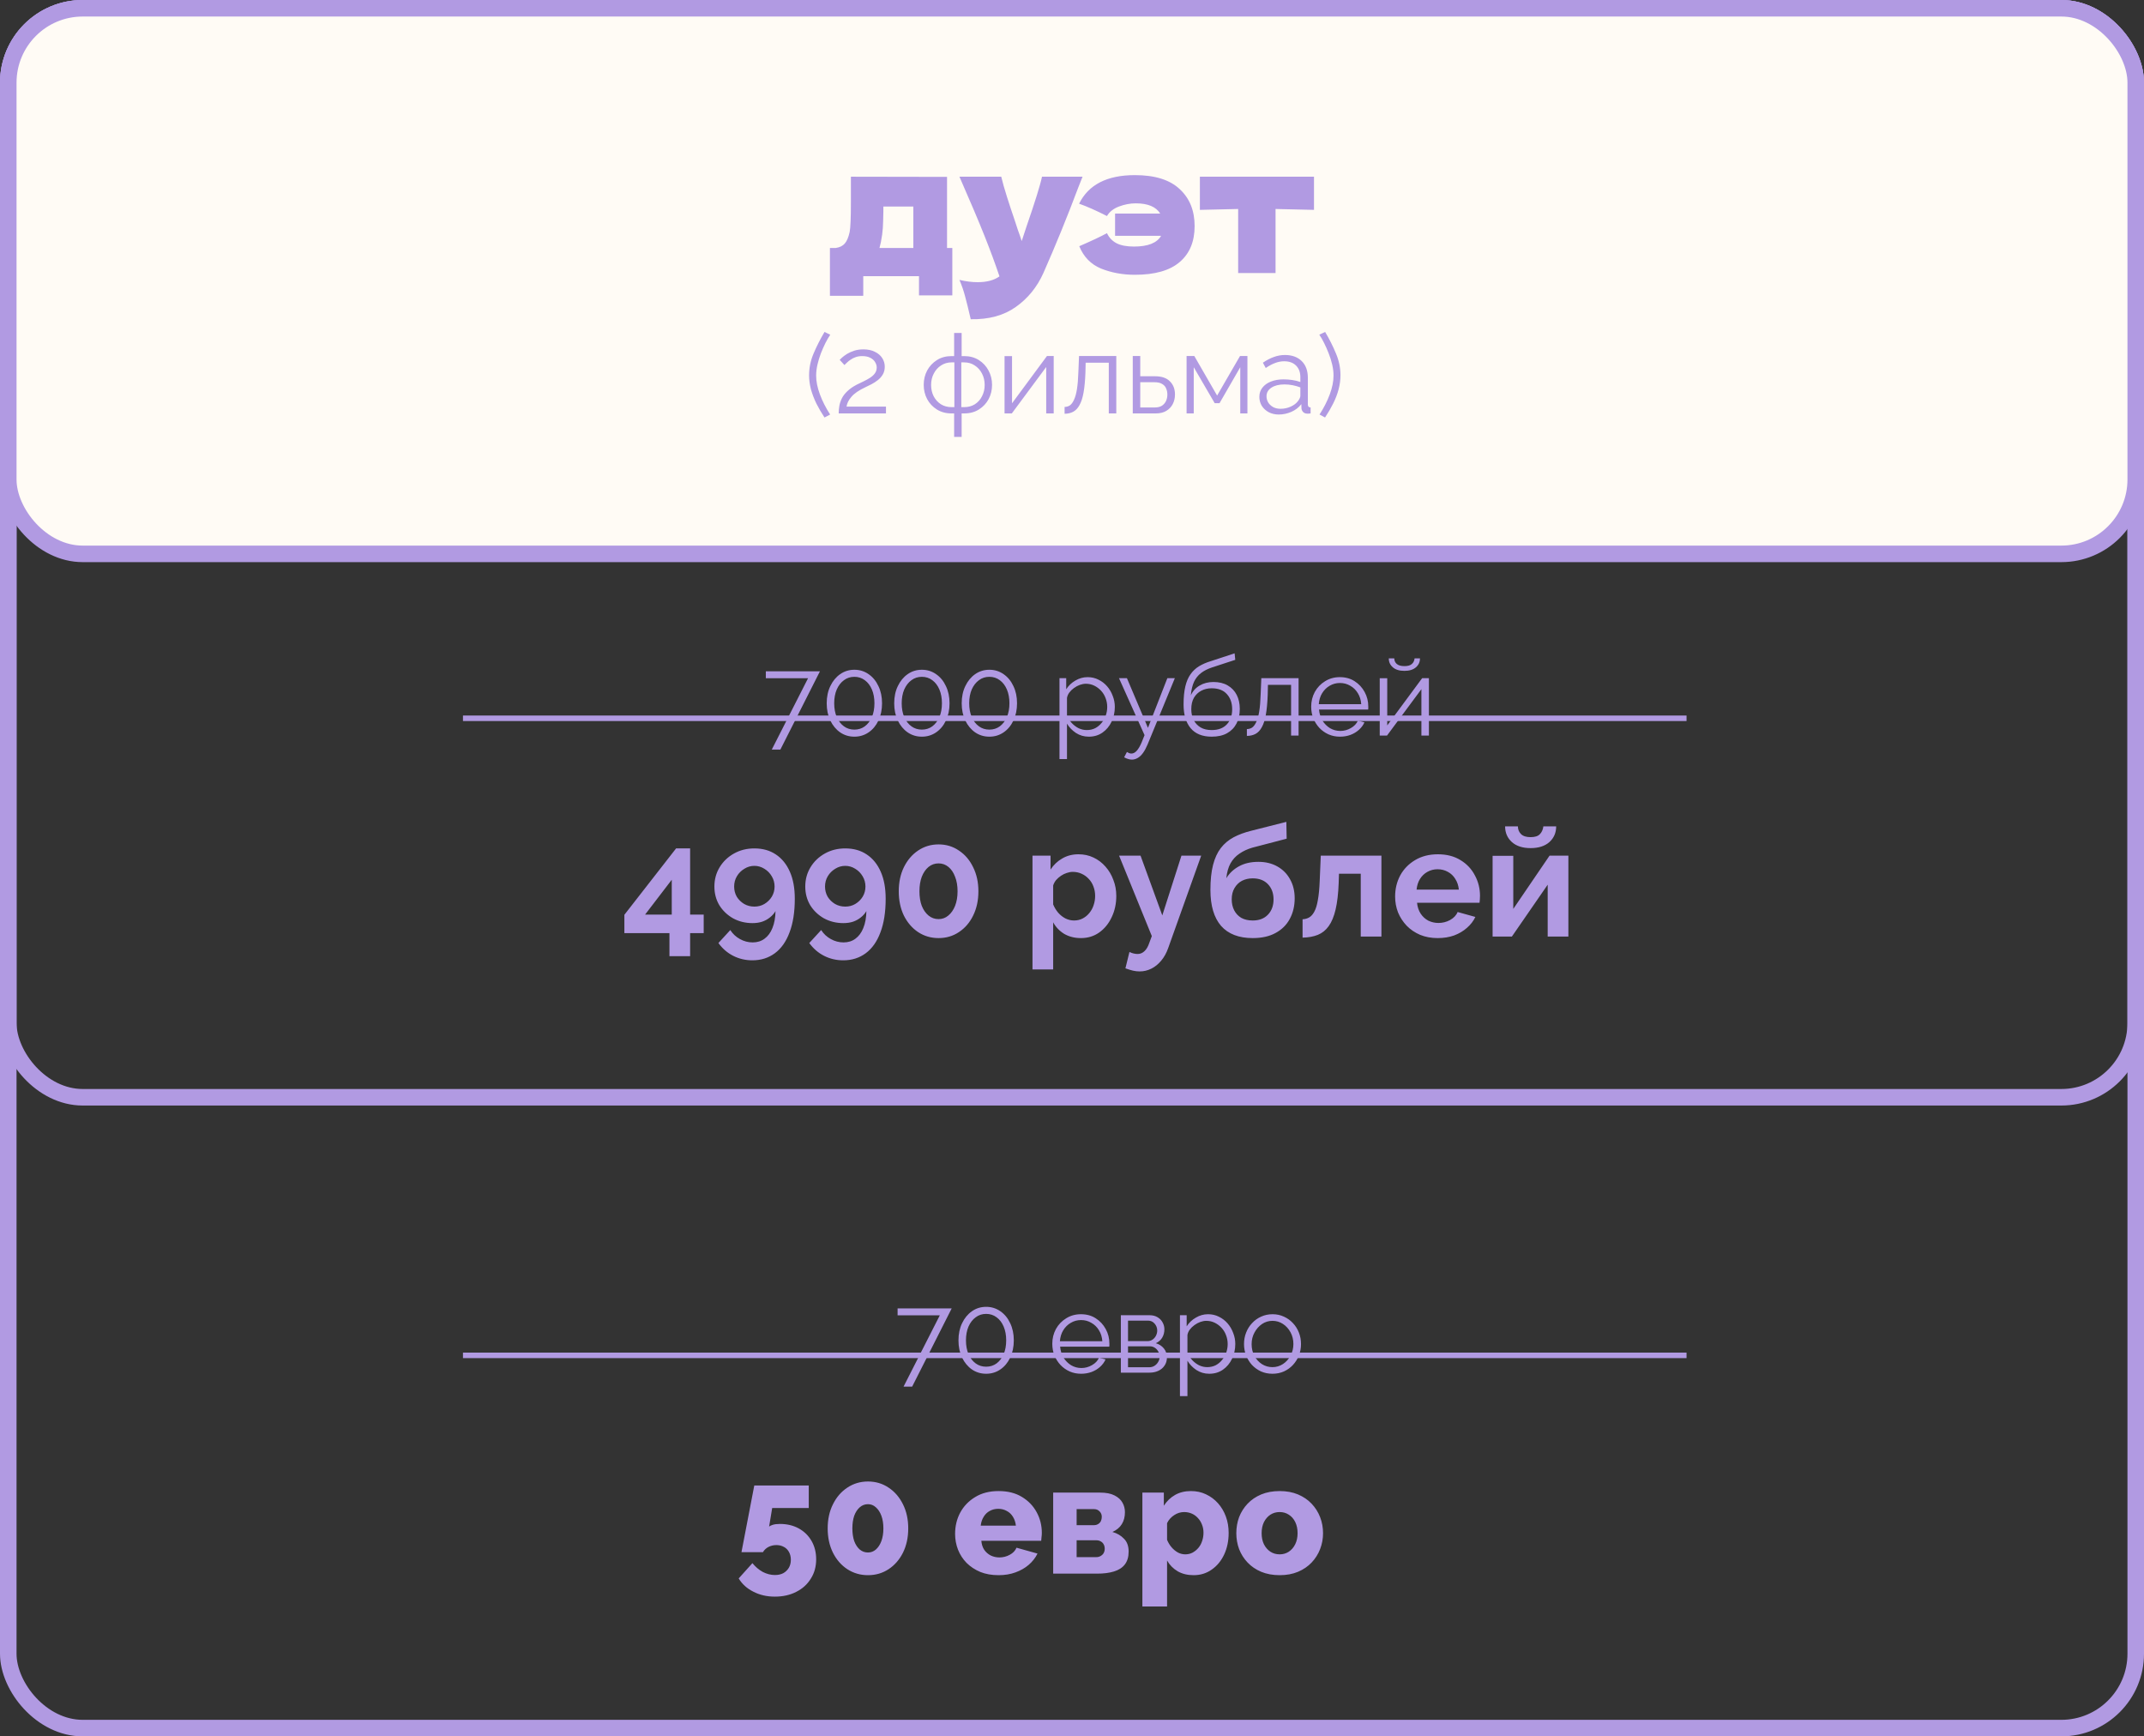
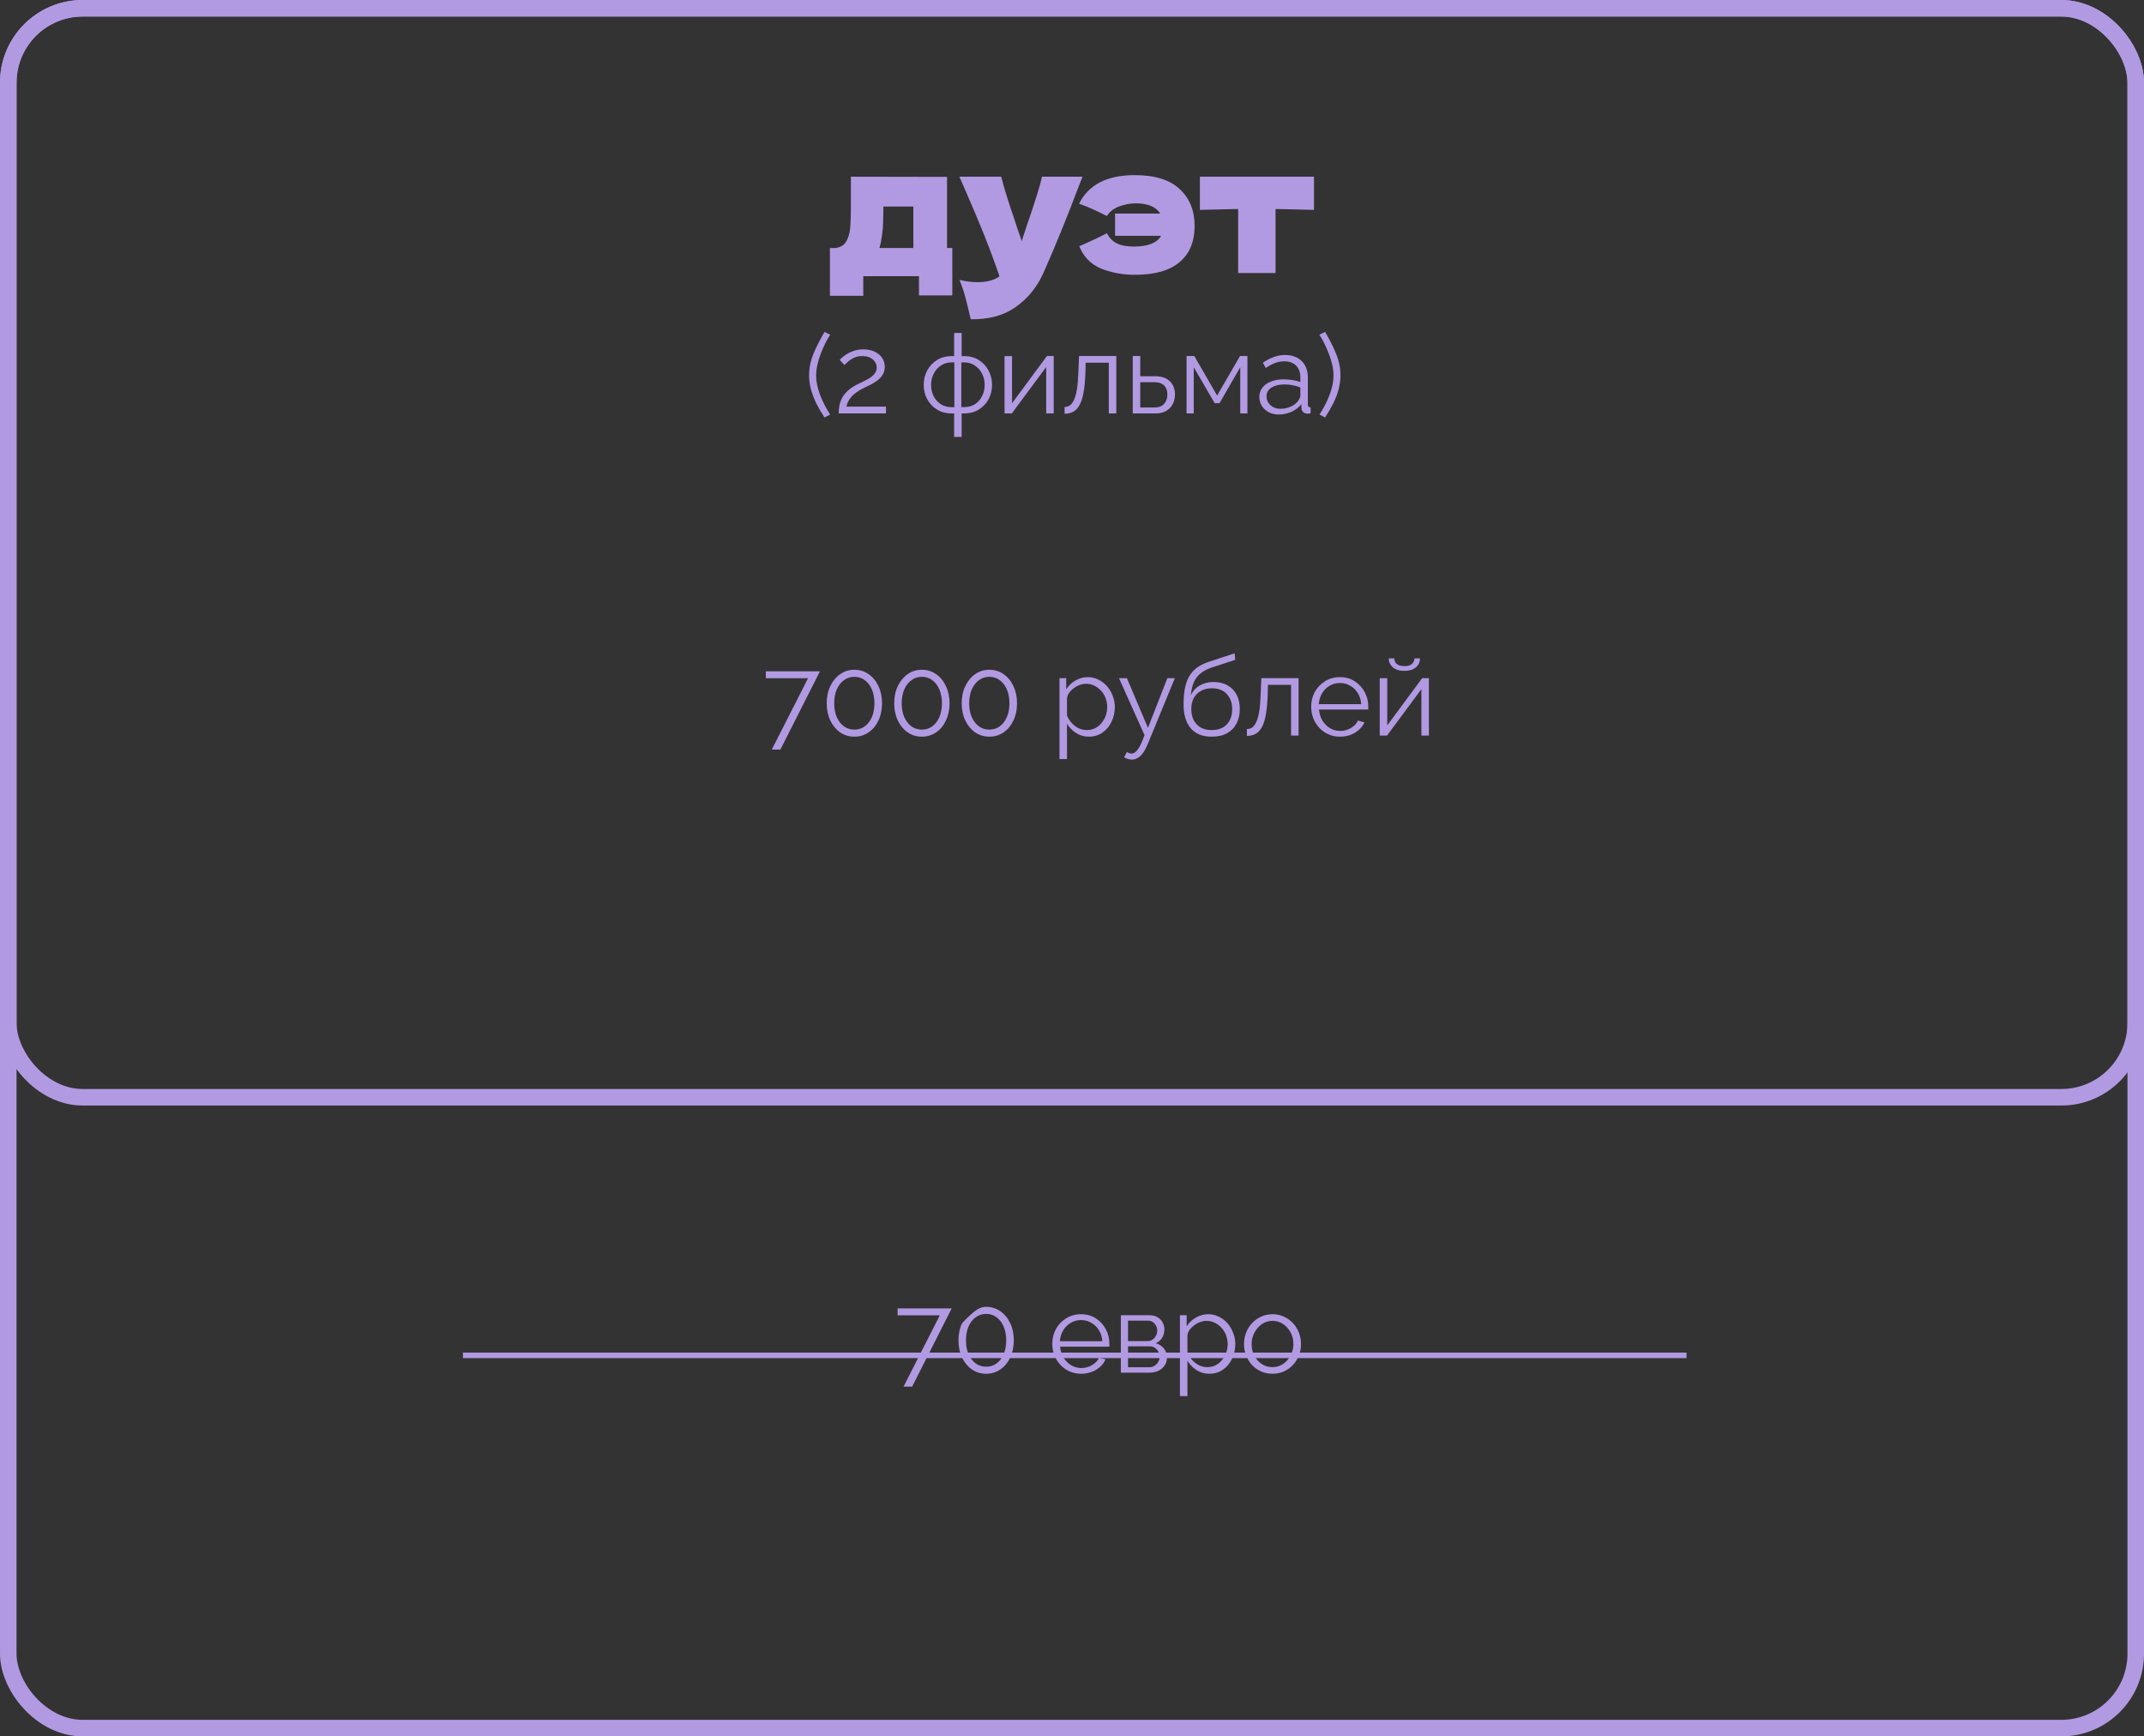
<svg xmlns="http://www.w3.org/2000/svg" width="389" height="315" viewBox="0 0 389 315" fill="none">
  <rect x="0" y="0" width="389" height="315" fill="#333333" stroke="none" />
  <rect x="1.5" y="1.5" width="386" height="197.558" rx="13.5" stroke="#B19AE2" stroke-width="3" />
  <rect x="1.5" y="1.5" width="386" height="312" rx="13.5" stroke="#B19AE2" stroke-width="3" />
-   <rect x="1.5" y="1.5" width="386" height="98.978" rx="13.5" fill="#FFFBF5" stroke="#B19AE2" stroke-width="3" />
  <path d="M171.826 44.985H172.786V53.593H166.738V50.105H156.626V53.657H150.578V44.985H151.634C152.359 44.879 152.903 44.612 153.266 44.185C153.65 43.759 153.949 43.055 154.162 42.073C154.311 41.305 154.386 39.471 154.386 36.569V32.057L171.826 32.089V44.985ZM159.826 43.929C159.783 44.164 159.698 44.516 159.57 44.985H165.714V37.465H160.274V38.425C160.253 39.663 160.221 40.644 160.178 41.369C160.135 42.073 160.018 42.927 159.826 43.929ZM196.414 32.057L195.678 33.913C193.651 39.311 191.529 44.516 189.31 49.529C188.158 52.089 186.494 54.137 184.318 55.673C182.142 57.231 179.411 57.977 176.126 57.913C175.721 56.143 175.379 54.756 175.102 53.753C174.846 52.772 174.505 51.78 174.078 50.777C175.251 51.055 176.35 51.193 177.374 51.193C179.038 51.193 180.361 50.841 181.342 50.137C180.574 47.855 179.667 45.401 178.622 42.777C177.577 40.153 176.062 36.58 174.078 32.057H181.662C181.918 33.124 182.27 34.361 182.718 35.769C183.166 37.177 183.614 38.532 184.062 39.833C184.19 40.239 184.393 40.857 184.67 41.689C184.969 42.5 185.203 43.183 185.374 43.737L186.206 41.209C187.806 36.58 188.755 33.529 189.054 32.057H196.414ZM205.9 31.769C209.527 31.769 212.236 32.612 214.028 34.297C215.841 35.961 216.748 38.201 216.748 41.017C216.748 43.833 215.841 46.009 214.028 47.545C212.236 49.081 209.527 49.849 205.9 49.849C203.703 49.849 201.665 49.476 199.788 48.729C197.932 47.961 196.609 46.607 195.82 44.665C198.081 43.684 199.756 42.895 200.844 42.297C201.228 43.108 201.804 43.716 202.572 44.121C203.361 44.527 204.417 44.729 205.74 44.729C208.279 44.729 209.921 44.079 210.668 42.777H202.316V38.745H210.508C209.74 37.508 208.257 36.889 206.06 36.889C205.057 36.889 204.044 37.081 203.02 37.465C202.017 37.849 201.292 38.425 200.844 39.193C198.881 38.191 197.196 37.444 195.788 36.953C197.495 33.497 200.865 31.769 205.9 31.769ZM238.407 38.073C235.207 37.988 232.882 37.935 231.431 37.913V49.529H224.647V37.913C223.218 37.935 220.903 37.988 217.703 38.073V32.057H238.407V38.073Z" fill="#B19AE2" />
-   <path d="M121.461 173.458V169.286H113.285V165.954L122.665 153.914H125.213V165.926H127.677V169.286H125.213V173.458H121.461ZM117.037 165.926H121.881V159.598L117.037 165.926ZM129.617 160.83C129.617 159.542 129.934 158.376 130.569 157.33C131.203 156.285 132.071 155.454 133.173 154.838C134.274 154.222 135.506 153.914 136.869 153.914C138.381 153.914 139.678 154.278 140.761 155.006C141.862 155.734 142.711 156.78 143.309 158.142C143.906 159.486 144.205 161.12 144.205 163.042C144.205 165.45 143.887 167.485 143.253 169.146C142.637 170.808 141.75 172.068 140.593 172.926C139.435 173.785 138.073 174.214 136.505 174.214C135.254 174.214 134.097 173.944 133.033 173.402C131.969 172.861 131.073 172.086 130.345 171.078L132.501 168.726C132.949 169.417 133.527 169.958 134.237 170.35C134.965 170.761 135.739 170.966 136.561 170.966C137.401 170.966 138.119 170.742 138.717 170.294C139.333 169.846 139.809 169.202 140.145 168.362C140.499 167.504 140.686 166.477 140.705 165.282C140.462 165.712 140.126 166.094 139.697 166.43C139.286 166.766 138.81 167.028 138.269 167.214C137.746 167.382 137.167 167.466 136.533 167.466C135.245 167.466 134.069 167.177 133.005 166.598C131.959 166.001 131.129 165.208 130.513 164.218C129.915 163.21 129.617 162.081 129.617 160.83ZM136.869 157.078C136.215 157.078 135.609 157.256 135.049 157.61C134.489 157.946 134.041 158.394 133.705 158.954C133.369 159.514 133.201 160.14 133.201 160.83C133.201 161.502 133.359 162.118 133.677 162.678C134.013 163.22 134.461 163.658 135.021 163.994C135.581 164.312 136.197 164.47 136.869 164.47C137.541 164.47 138.147 164.312 138.689 163.994C139.249 163.658 139.697 163.22 140.033 162.678C140.369 162.118 140.537 161.502 140.537 160.83C140.537 160.158 140.369 159.542 140.033 158.982C139.697 158.404 139.249 157.946 138.689 157.61C138.129 157.256 137.522 157.078 136.869 157.078ZM146.105 160.83C146.105 159.542 146.422 158.376 147.057 157.33C147.692 156.285 148.56 155.454 149.661 154.838C150.762 154.222 151.994 153.914 153.357 153.914C154.869 153.914 156.166 154.278 157.249 155.006C158.35 155.734 159.2 156.78 159.797 158.142C160.394 159.486 160.693 161.12 160.693 163.042C160.693 165.45 160.376 167.485 159.741 169.146C159.125 170.808 158.238 172.068 157.081 172.926C155.924 173.785 154.561 174.214 152.993 174.214C151.742 174.214 150.585 173.944 149.521 173.402C148.457 172.861 147.561 172.086 146.833 171.078L148.989 168.726C149.437 169.417 150.016 169.958 150.725 170.35C151.453 170.761 152.228 170.966 153.049 170.966C153.889 170.966 154.608 170.742 155.205 170.294C155.821 169.846 156.297 169.202 156.633 168.362C156.988 167.504 157.174 166.477 157.193 165.282C156.95 165.712 156.614 166.094 156.185 166.43C155.774 166.766 155.298 167.028 154.757 167.214C154.234 167.382 153.656 167.466 153.021 167.466C151.733 167.466 150.557 167.177 149.493 166.598C148.448 166.001 147.617 165.208 147.001 164.218C146.404 163.21 146.105 162.081 146.105 160.83ZM153.357 157.078C152.704 157.078 152.097 157.256 151.537 157.61C150.977 157.946 150.529 158.394 150.193 158.954C149.857 159.514 149.689 160.14 149.689 160.83C149.689 161.502 149.848 162.118 150.165 162.678C150.501 163.22 150.949 163.658 151.509 163.994C152.069 164.312 152.685 164.47 153.357 164.47C154.029 164.47 154.636 164.312 155.177 163.994C155.737 163.658 156.185 163.22 156.521 162.678C156.857 162.118 157.025 161.502 157.025 160.83C157.025 160.158 156.857 159.542 156.521 158.982C156.185 158.404 155.737 157.946 155.177 157.61C154.617 157.256 154.01 157.078 153.357 157.078ZM177.517 161.698C177.517 163.341 177.2 164.806 176.565 166.094C175.949 167.364 175.091 168.362 173.989 169.09C172.907 169.818 171.675 170.182 170.293 170.182C168.912 170.182 167.671 169.818 166.569 169.09C165.487 168.362 164.628 167.364 163.993 166.094C163.377 164.806 163.069 163.341 163.069 161.698C163.069 160.056 163.377 158.6 163.993 157.33C164.628 156.042 165.487 155.034 166.569 154.306C167.671 153.56 168.912 153.186 170.293 153.186C171.675 153.186 172.907 153.56 173.989 154.306C175.091 155.034 175.949 156.042 176.565 157.33C177.2 158.6 177.517 160.056 177.517 161.698ZM173.737 161.698C173.737 160.69 173.588 159.813 173.289 159.066C173.009 158.301 172.608 157.704 172.085 157.274C171.563 156.845 170.965 156.63 170.293 156.63C169.603 156.63 168.996 156.845 168.473 157.274C167.951 157.704 167.54 158.301 167.241 159.066C166.961 159.813 166.821 160.69 166.821 161.698C166.821 162.706 166.961 163.584 167.241 164.33C167.54 165.077 167.951 165.665 168.473 166.094C168.996 166.524 169.603 166.738 170.293 166.738C170.965 166.738 171.553 166.524 172.057 166.094C172.58 165.665 172.991 165.077 173.289 164.33C173.588 163.565 173.737 162.688 173.737 161.698ZM196.123 170.182C194.984 170.182 193.976 169.93 193.099 169.426C192.24 168.904 191.568 168.204 191.083 167.326V175.866H187.331V155.23H190.607V157.75C191.167 156.892 191.876 156.22 192.735 155.734C193.594 155.23 194.574 154.978 195.675 154.978C196.664 154.978 197.57 155.174 198.391 155.566C199.231 155.958 199.959 156.509 200.575 157.218C201.191 157.909 201.667 158.712 202.003 159.626C202.358 160.522 202.535 161.493 202.535 162.538C202.535 163.957 202.255 165.245 201.695 166.402C201.154 167.56 200.398 168.484 199.427 169.174C198.475 169.846 197.374 170.182 196.123 170.182ZM194.863 166.99C195.442 166.99 195.964 166.869 196.431 166.626C196.898 166.384 197.299 166.057 197.635 165.646C197.99 165.217 198.251 164.741 198.419 164.218C198.606 163.677 198.699 163.117 198.699 162.538C198.699 161.922 198.596 161.353 198.391 160.83C198.204 160.308 197.924 159.85 197.551 159.458C197.178 159.048 196.739 158.73 196.235 158.506C195.75 158.282 195.218 158.17 194.639 158.17C194.284 158.17 193.92 158.236 193.547 158.366C193.192 158.478 192.847 158.646 192.511 158.87C192.175 159.094 191.876 159.356 191.615 159.654C191.372 159.953 191.195 160.28 191.083 160.634V164.078C191.307 164.62 191.606 165.114 191.979 165.562C192.371 166.01 192.819 166.365 193.323 166.626C193.827 166.869 194.34 166.99 194.863 166.99ZM206.769 176.23C206.377 176.23 205.976 176.184 205.565 176.09C205.173 175.997 204.716 175.857 204.193 175.67L204.921 172.702C205.201 172.833 205.462 172.926 205.705 172.982C205.966 173.038 206.2 173.066 206.405 173.066C206.872 173.066 207.282 172.898 207.637 172.562C208.01 172.226 208.309 171.713 208.533 171.022L208.981 169.818L203.045 155.23H206.937L210.885 166.066L214.357 155.23H217.941L211.949 172.002C211.632 172.898 211.212 173.654 210.689 174.27C210.166 174.905 209.569 175.39 208.897 175.726C208.225 176.062 207.516 176.23 206.769 176.23ZM227.287 170.182C224.767 170.182 222.854 169.445 221.547 167.97C220.259 166.477 219.615 164.302 219.615 161.446C219.615 159.654 219.774 158.142 220.091 156.91C220.409 155.678 220.875 154.661 221.491 153.858C222.107 153.056 222.882 152.402 223.815 151.898C224.767 151.394 225.859 150.993 227.091 150.694L233.391 149.098L233.447 152.15L227.231 153.774C226.335 154.036 225.551 154.4 224.879 154.866C224.207 155.314 223.666 155.902 223.255 156.63C222.863 157.34 222.611 158.236 222.499 159.318C223.059 158.404 223.825 157.685 224.795 157.162C225.766 156.621 226.942 156.35 228.323 156.35C229.63 156.35 230.778 156.63 231.767 157.19C232.757 157.75 233.522 158.525 234.063 159.514C234.623 160.504 234.903 161.652 234.903 162.958C234.903 164.358 234.605 165.609 234.007 166.71C233.429 167.793 232.57 168.642 231.431 169.258C230.311 169.874 228.93 170.182 227.287 170.182ZM227.287 166.99C228.445 166.99 229.359 166.645 230.031 165.954C230.722 165.245 231.067 164.312 231.067 163.154C231.067 162.034 230.731 161.12 230.059 160.41C229.387 159.701 228.463 159.346 227.287 159.346C226.559 159.346 225.906 159.496 225.327 159.794C224.767 160.093 224.319 160.532 223.983 161.11C223.647 161.67 223.479 162.352 223.479 163.154C223.479 163.901 223.629 164.564 223.927 165.142C224.226 165.721 224.655 166.178 225.215 166.514C225.794 166.832 226.485 166.99 227.287 166.99ZM236.333 170.098V166.766C236.781 166.748 237.183 166.636 237.537 166.43C237.892 166.225 238.2 165.88 238.461 165.394C238.741 164.89 238.956 164.19 239.105 163.294C239.273 162.398 239.385 161.25 239.441 159.85L239.637 155.23H250.641V169.902H246.889V158.506H242.941L242.885 160.214C242.811 162.137 242.624 163.733 242.325 165.002C242.027 166.272 241.607 167.28 241.065 168.026C240.543 168.754 239.889 169.277 239.105 169.594C238.321 169.912 237.397 170.08 236.333 170.098ZM260.854 170.182C259.678 170.182 258.614 169.986 257.662 169.594C256.71 169.184 255.898 168.633 255.226 167.942C254.554 167.233 254.031 166.43 253.658 165.534C253.303 164.62 253.126 163.658 253.126 162.65C253.126 161.25 253.434 159.972 254.05 158.814C254.684 157.657 255.58 156.733 256.738 156.042C257.914 155.333 259.295 154.978 260.882 154.978C262.487 154.978 263.859 155.333 264.998 156.042C266.136 156.733 267.004 157.657 267.602 158.814C268.218 159.953 268.526 161.185 268.526 162.51C268.526 162.734 268.516 162.968 268.498 163.21C268.479 163.434 268.46 163.621 268.442 163.77H257.102C257.176 164.517 257.391 165.17 257.746 165.73C258.119 166.29 258.586 166.72 259.146 167.018C259.724 167.298 260.34 167.438 260.994 167.438C261.74 167.438 262.44 167.261 263.094 166.906C263.766 166.533 264.223 166.048 264.466 165.45L267.686 166.346C267.331 167.093 266.818 167.756 266.146 168.334C265.492 168.913 264.718 169.37 263.822 169.706C262.926 170.024 261.936 170.182 260.854 170.182ZM257.018 161.39H264.69C264.615 160.644 264.4 160 264.046 159.458C263.71 158.898 263.262 158.469 262.702 158.17C262.142 157.853 261.516 157.694 260.826 157.694C260.154 157.694 259.538 157.853 258.978 158.17C258.436 158.469 257.988 158.898 257.634 159.458C257.298 160 257.092 160.644 257.018 161.39ZM270.812 169.902V155.258H274.564V164.89L281.144 155.23H284.56V169.902H280.808V160.494L274.312 169.902H270.812ZM277.7 153.858C276.262 153.858 275.133 153.494 274.312 152.766C273.49 152.02 273.08 151.068 273.08 149.91H275.404C275.404 150.47 275.59 150.937 275.964 151.31C276.337 151.684 276.916 151.87 277.7 151.87C278.484 151.87 279.044 151.693 279.38 151.338C279.734 150.984 279.949 150.508 280.024 149.91H282.348C282.348 151.068 281.937 152.02 281.116 152.766C280.294 153.494 279.156 153.858 277.7 153.858Z" fill="#B19AE2" />
-   <path d="M140.578 289.651C139.14 289.651 137.843 289.352 136.686 288.755C135.528 288.176 134.642 287.373 134.026 286.347L136.518 283.575C137.059 284.247 137.684 284.779 138.394 285.171C139.122 285.544 139.859 285.731 140.606 285.731C141.184 285.731 141.688 285.619 142.118 285.395C142.547 285.152 142.883 284.825 143.126 284.415C143.368 284.004 143.49 283.519 143.49 282.959C143.49 282.436 143.378 281.969 143.154 281.559C142.93 281.148 142.622 280.84 142.23 280.635C141.838 280.411 141.38 280.299 140.858 280.299C140.354 280.299 139.878 280.411 139.43 280.635C139 280.859 138.664 281.176 138.422 281.587H134.53L136.854 269.491H146.738V273.579H140.102L139.542 276.967C139.654 276.836 139.868 276.724 140.186 276.631C140.522 276.519 140.96 276.463 141.502 276.463C142.79 276.463 143.928 276.733 144.918 277.275C145.907 277.816 146.682 278.572 147.242 279.543C147.802 280.513 148.082 281.624 148.082 282.875C148.082 284.219 147.755 285.395 147.102 286.403C146.467 287.429 145.59 288.223 144.47 288.783C143.35 289.361 142.052 289.651 140.578 289.651ZM164.787 277.275C164.787 278.917 164.469 280.383 163.835 281.671C163.2 282.94 162.332 283.939 161.231 284.667C160.129 285.395 158.879 285.759 157.479 285.759C156.097 285.759 154.847 285.395 153.727 284.667C152.625 283.939 151.757 282.94 151.123 281.671C150.488 280.383 150.171 278.917 150.171 277.275C150.171 275.632 150.488 274.176 151.123 272.907C151.757 271.619 152.625 270.611 153.727 269.883C154.847 269.136 156.097 268.763 157.479 268.763C158.879 268.763 160.129 269.136 161.231 269.883C162.332 270.611 163.2 271.619 163.835 272.907C164.469 274.176 164.787 275.632 164.787 277.275ZM160.279 277.275C160.279 276.397 160.157 275.632 159.915 274.979C159.672 274.325 159.336 273.812 158.907 273.439C158.496 273.065 158.02 272.879 157.479 272.879C156.919 272.879 156.424 273.065 155.995 273.439C155.565 273.812 155.229 274.325 154.987 274.979C154.763 275.632 154.651 276.397 154.651 277.275C154.651 278.152 154.763 278.917 154.987 279.571C155.229 280.224 155.565 280.737 155.995 281.111C156.424 281.465 156.919 281.643 157.479 281.643C158.02 281.643 158.496 281.465 158.907 281.111C159.336 280.737 159.672 280.224 159.915 279.571C160.157 278.917 160.279 278.152 160.279 277.275ZM181.185 285.759C179.935 285.759 178.824 285.563 177.853 285.171C176.883 284.76 176.052 284.209 175.361 283.519C174.689 282.828 174.176 282.035 173.821 281.139C173.467 280.224 173.289 279.272 173.289 278.283C173.289 276.864 173.597 275.576 174.213 274.419C174.848 273.243 175.753 272.3 176.929 271.591C178.105 270.863 179.524 270.499 181.185 270.499C182.847 270.499 184.256 270.853 185.413 271.563C186.589 272.272 187.485 273.205 188.101 274.363C188.717 275.501 189.025 276.743 189.025 278.087C189.025 278.348 189.007 278.609 188.969 278.871C188.951 279.113 188.932 279.328 188.913 279.515H178.049C178.105 280.168 178.283 280.719 178.581 281.167C178.899 281.615 179.3 281.96 179.785 282.203C180.271 282.427 180.784 282.539 181.325 282.539C181.997 282.539 182.623 282.38 183.201 282.063C183.799 281.745 184.209 281.316 184.433 280.775L188.241 281.839C187.868 282.604 187.336 283.285 186.645 283.883C185.973 284.461 185.171 284.919 184.237 285.255C183.323 285.591 182.305 285.759 181.185 285.759ZM177.937 276.771H184.321C184.247 276.155 184.069 275.623 183.789 275.175C183.509 274.708 183.136 274.353 182.669 274.111C182.203 273.849 181.689 273.719 181.129 273.719C180.551 273.719 180.028 273.849 179.561 274.111C179.113 274.353 178.749 274.708 178.469 275.175C178.189 275.623 178.012 276.155 177.937 276.771ZM191.084 285.479V270.779H199.596C200.678 270.779 201.546 270.947 202.2 271.283C202.872 271.619 203.357 272.057 203.656 272.599C203.954 273.121 204.104 273.7 204.104 274.335C204.104 275.175 203.917 275.893 203.544 276.491C203.189 277.088 202.62 277.564 201.836 277.919C202.694 278.161 203.394 278.572 203.936 279.151C204.496 279.711 204.776 280.485 204.776 281.475C204.776 282.445 204.542 283.229 204.076 283.827C203.628 284.405 202.974 284.825 202.116 285.087C201.276 285.348 200.258 285.479 199.064 285.479H191.084ZM195.34 282.483H198.924C199.204 282.483 199.456 282.417 199.68 282.287C199.922 282.156 200.109 281.979 200.24 281.755C200.37 281.512 200.436 281.251 200.436 280.971C200.436 280.653 200.37 280.383 200.24 280.159C200.128 279.935 199.95 279.757 199.708 279.627C199.484 279.496 199.232 279.431 198.952 279.431H195.34V282.483ZM195.34 276.687H198.476C198.756 276.687 199.008 276.621 199.232 276.491C199.456 276.36 199.624 276.183 199.736 275.959C199.848 275.716 199.904 275.455 199.904 275.175C199.904 274.783 199.773 274.456 199.512 274.195C199.25 273.915 198.914 273.775 198.504 273.775H195.34V276.687ZM216.566 285.759C215.465 285.759 214.504 285.525 213.682 285.059C212.861 284.573 212.217 283.92 211.75 283.099V291.443H207.27V270.779H211.162V273.159C211.704 272.319 212.385 271.665 213.206 271.199C214.028 270.732 214.989 270.499 216.09 270.499C217.08 270.499 217.985 270.695 218.806 271.087C219.646 271.479 220.374 272.02 220.99 272.711C221.606 273.401 222.082 274.204 222.418 275.119C222.754 276.033 222.922 277.023 222.922 278.087C222.922 279.543 222.652 280.849 222.11 282.007C221.569 283.164 220.813 284.079 219.842 284.751C218.89 285.423 217.798 285.759 216.566 285.759ZM215.054 281.979C215.54 281.979 215.978 281.876 216.37 281.671C216.781 281.447 217.136 281.157 217.434 280.803C217.733 280.448 217.957 280.037 218.106 279.571C218.274 279.085 218.358 278.581 218.358 278.059C218.358 277.517 218.265 277.023 218.078 276.575C217.91 276.127 217.668 275.735 217.35 275.399C217.033 275.044 216.66 274.773 216.23 274.587C215.801 274.4 215.334 274.307 214.83 274.307C214.532 274.307 214.224 274.353 213.906 274.447C213.608 274.54 213.318 274.68 213.038 274.867C212.777 275.035 212.534 275.24 212.31 275.483C212.086 275.725 211.9 276.005 211.75 276.323V279.347C211.956 279.851 212.226 280.299 212.562 280.691C212.898 281.083 213.281 281.4 213.71 281.643C214.14 281.867 214.588 281.979 215.054 281.979ZM232.181 285.759C230.93 285.759 229.81 285.553 228.821 285.143C227.85 284.732 227.029 284.172 226.357 283.463C225.685 282.753 225.171 281.941 224.817 281.027C224.481 280.112 224.313 279.151 224.313 278.143C224.313 277.116 224.481 276.145 224.817 275.231C225.171 274.316 225.685 273.504 226.357 272.795C227.029 272.085 227.85 271.525 228.821 271.115C229.81 270.704 230.93 270.499 232.181 270.499C233.431 270.499 234.542 270.704 235.513 271.115C236.483 271.525 237.305 272.085 237.977 272.795C238.649 273.504 239.162 274.316 239.517 275.231C239.871 276.145 240.049 277.116 240.049 278.143C240.049 279.151 239.871 280.112 239.517 281.027C239.162 281.941 238.649 282.753 237.977 283.463C237.305 284.172 236.483 284.732 235.513 285.143C234.542 285.553 233.431 285.759 232.181 285.759ZM228.905 278.143C228.905 278.908 229.045 279.58 229.325 280.159C229.623 280.737 230.015 281.185 230.501 281.503C230.986 281.82 231.546 281.979 232.181 281.979C232.797 281.979 233.347 281.82 233.833 281.503C234.337 281.167 234.729 280.709 235.009 280.131C235.289 279.552 235.429 278.889 235.429 278.143C235.429 277.377 235.289 276.705 235.009 276.127C234.729 275.548 234.337 275.1 233.833 274.783C233.347 274.465 232.797 274.307 232.181 274.307C231.546 274.307 230.986 274.465 230.501 274.783C230.015 275.1 229.623 275.548 229.325 276.127C229.045 276.705 228.905 277.377 228.905 278.143Z" fill="#B19AE2" />
  <path d="M146.61 123.043H138.95V121.783H148.77L141.59 135.983H140.03L146.61 123.043ZM160.035 127.583C160.035 128.757 159.815 129.803 159.375 130.723C158.948 131.63 158.355 132.343 157.595 132.863C156.835 133.383 155.975 133.643 155.015 133.643C154.055 133.643 153.195 133.383 152.435 132.863C151.688 132.343 151.095 131.63 150.655 130.723C150.215 129.803 149.995 128.757 149.995 127.583C149.995 126.41 150.215 125.37 150.655 124.463C151.095 123.543 151.688 122.823 152.435 122.303C153.195 121.77 154.055 121.503 155.015 121.503C155.975 121.503 156.835 121.77 157.595 122.303C158.355 122.823 158.948 123.543 159.375 124.463C159.815 125.37 160.035 126.41 160.035 127.583ZM158.655 127.583C158.655 126.637 158.501 125.803 158.195 125.083C157.888 124.363 157.461 123.803 156.915 123.403C156.368 122.99 155.735 122.783 155.015 122.783C154.295 122.783 153.661 122.99 153.115 123.403C152.568 123.803 152.135 124.363 151.815 125.083C151.508 125.803 151.355 126.637 151.355 127.583C151.355 128.53 151.508 129.363 151.815 130.083C152.135 130.803 152.568 131.363 153.115 131.763C153.661 132.163 154.295 132.363 155.015 132.363C155.735 132.363 156.368 132.163 156.915 131.763C157.461 131.35 157.888 130.79 158.195 130.083C158.501 129.363 158.655 128.53 158.655 127.583ZM172.281 127.583C172.281 128.757 172.061 129.803 171.621 130.723C171.194 131.63 170.601 132.343 169.841 132.863C169.081 133.383 168.221 133.643 167.261 133.643C166.301 133.643 165.441 133.383 164.681 132.863C163.934 132.343 163.341 131.63 162.901 130.723C162.461 129.803 162.241 128.757 162.241 127.583C162.241 126.41 162.461 125.37 162.901 124.463C163.341 123.543 163.934 122.823 164.681 122.303C165.441 121.77 166.301 121.503 167.261 121.503C168.221 121.503 169.081 121.77 169.841 122.303C170.601 122.823 171.194 123.543 171.621 124.463C172.061 125.37 172.281 126.41 172.281 127.583ZM170.901 127.583C170.901 126.637 170.747 125.803 170.441 125.083C170.134 124.363 169.707 123.803 169.161 123.403C168.614 122.99 167.981 122.783 167.261 122.783C166.541 122.783 165.907 122.99 165.361 123.403C164.814 123.803 164.381 124.363 164.061 125.083C163.754 125.803 163.601 126.637 163.601 127.583C163.601 128.53 163.754 129.363 164.061 130.083C164.381 130.803 164.814 131.363 165.361 131.763C165.907 132.163 166.541 132.363 167.261 132.363C167.981 132.363 168.614 132.163 169.161 131.763C169.707 131.35 170.134 130.79 170.441 130.083C170.747 129.363 170.901 128.53 170.901 127.583ZM184.527 127.583C184.527 128.757 184.307 129.803 183.867 130.723C183.44 131.63 182.847 132.343 182.087 132.863C181.327 133.383 180.467 133.643 179.507 133.643C178.547 133.643 177.687 133.383 176.927 132.863C176.18 132.343 175.587 131.63 175.147 130.723C174.707 129.803 174.487 128.757 174.487 127.583C174.487 126.41 174.707 125.37 175.147 124.463C175.587 123.543 176.18 122.823 176.927 122.303C177.687 121.77 178.547 121.503 179.507 121.503C180.467 121.503 181.327 121.77 182.087 122.303C182.847 122.823 183.44 123.543 183.867 124.463C184.307 125.37 184.527 126.41 184.527 127.583ZM183.147 127.583C183.147 126.637 182.993 125.803 182.687 125.083C182.38 124.363 181.953 123.803 181.407 123.403C180.86 122.99 180.227 122.783 179.507 122.783C178.787 122.783 178.153 122.99 177.607 123.403C177.06 123.803 176.627 124.363 176.307 125.083C176 125.803 175.847 126.637 175.847 127.583C175.847 128.53 176 129.363 176.307 130.083C176.627 130.803 177.06 131.363 177.607 131.763C178.153 132.163 178.787 132.363 179.507 132.363C180.227 132.363 180.86 132.163 181.407 131.763C181.953 131.35 182.38 130.79 182.687 130.083C182.993 129.363 183.147 128.53 183.147 127.583ZM197.55 133.643C196.684 133.643 195.904 133.417 195.21 132.963C194.53 132.51 193.99 131.95 193.59 131.283V137.703H192.23V123.023H193.45V125.043C193.864 124.39 194.417 123.863 195.11 123.463C195.804 123.05 196.544 122.843 197.33 122.843C198.05 122.843 198.71 122.997 199.31 123.303C199.91 123.597 200.43 123.997 200.87 124.503C201.31 125.01 201.65 125.59 201.89 126.243C202.144 126.883 202.27 127.55 202.27 128.243C202.27 129.217 202.07 130.117 201.67 130.943C201.284 131.757 200.737 132.41 200.03 132.903C199.324 133.397 198.497 133.643 197.55 133.643ZM197.17 132.443C197.744 132.443 198.257 132.33 198.71 132.103C199.164 131.863 199.55 131.543 199.87 131.143C200.204 130.743 200.457 130.297 200.63 129.803C200.804 129.297 200.89 128.777 200.89 128.243C200.89 127.683 200.79 127.15 200.59 126.643C200.404 126.137 200.13 125.69 199.77 125.303C199.41 124.917 198.997 124.61 198.53 124.383C198.064 124.157 197.557 124.043 197.01 124.043C196.664 124.043 196.304 124.11 195.93 124.243C195.557 124.377 195.197 124.57 194.85 124.823C194.517 125.063 194.237 125.337 194.01 125.643C193.784 125.95 193.644 126.277 193.59 126.623V129.823C193.804 130.317 194.09 130.763 194.45 131.163C194.81 131.55 195.224 131.863 195.69 132.103C196.17 132.33 196.664 132.443 197.17 132.443ZM205.363 137.803C205.136 137.803 204.903 137.763 204.663 137.683C204.436 137.617 204.203 137.517 203.963 137.383L204.463 136.423C204.609 136.503 204.743 136.57 204.863 136.623C204.996 136.677 205.136 136.703 205.283 136.703C205.629 136.703 205.956 136.53 206.263 136.183C206.569 135.837 206.863 135.33 207.143 134.663L207.663 133.363L203.023 123.023H204.463L208.283 132.043L211.803 123.023H213.163L208.203 135.083C207.936 135.71 207.656 136.223 207.363 136.623C207.069 137.023 206.756 137.317 206.423 137.503C206.089 137.703 205.736 137.803 205.363 137.803ZM219.843 133.643C218.163 133.643 216.889 133.13 216.023 132.103C215.169 131.063 214.743 129.63 214.743 127.803C214.743 126.51 214.849 125.417 215.063 124.523C215.276 123.63 215.589 122.897 216.003 122.323C216.416 121.737 216.923 121.257 217.523 120.883C218.136 120.51 218.836 120.203 219.623 119.963L224.003 118.523L224.122 119.703L219.903 121.083C219.103 121.35 218.436 121.69 217.903 122.103C217.369 122.517 216.949 123.043 216.643 123.683C216.349 124.31 216.156 125.13 216.062 126.143C216.409 125.37 216.943 124.777 217.663 124.363C218.383 123.937 219.216 123.723 220.163 123.723C221.176 123.723 222.036 123.93 222.743 124.343C223.463 124.757 224.009 125.33 224.383 126.063C224.756 126.797 224.943 127.643 224.943 128.603C224.943 129.617 224.743 130.503 224.343 131.263C223.956 132.01 223.383 132.597 222.623 133.023C221.876 133.437 220.949 133.643 219.843 133.643ZM219.843 132.443C221.029 132.443 221.943 132.103 222.583 131.423C223.236 130.73 223.562 129.81 223.562 128.663C223.562 127.543 223.243 126.63 222.603 125.923C221.976 125.217 221.056 124.863 219.843 124.863C219.149 124.863 218.523 125.01 217.963 125.303C217.403 125.597 216.956 126.023 216.623 126.583C216.303 127.143 216.143 127.837 216.143 128.663C216.143 129.383 216.283 130.03 216.563 130.603C216.856 131.177 217.276 131.63 217.823 131.963C218.369 132.283 219.043 132.443 219.843 132.443ZM226.23 133.503V132.263C226.59 132.263 226.91 132.17 227.19 131.983C227.47 131.783 227.717 131.45 227.93 130.983C228.157 130.517 228.337 129.877 228.47 129.063C228.604 128.237 228.69 127.19 228.73 125.923L228.85 123.023H235.61V133.443H234.25V124.243H230.05L230.01 126.043C229.957 127.483 229.844 128.69 229.67 129.663C229.497 130.623 229.25 131.383 228.93 131.943C228.624 132.503 228.244 132.903 227.79 133.143C227.337 133.383 226.817 133.503 226.23 133.503ZM243.117 133.643C242.371 133.643 241.677 133.503 241.037 133.223C240.397 132.93 239.844 132.537 239.377 132.043C238.911 131.537 238.544 130.957 238.277 130.303C238.024 129.65 237.897 128.95 237.897 128.203C237.897 127.23 238.117 126.337 238.557 125.523C239.011 124.71 239.631 124.063 240.417 123.583C241.204 123.09 242.097 122.843 243.097 122.843C244.124 122.843 245.017 123.09 245.777 123.583C246.551 124.077 247.157 124.73 247.597 125.543C248.037 126.343 248.257 127.223 248.257 128.183C248.257 128.29 248.257 128.397 248.257 128.503C248.257 128.597 248.251 128.67 248.237 128.723H239.317C239.384 129.47 239.591 130.137 239.937 130.723C240.297 131.297 240.757 131.757 241.317 132.103C241.891 132.437 242.511 132.603 243.177 132.603C243.857 132.603 244.497 132.43 245.097 132.083C245.711 131.737 246.137 131.283 246.377 130.723L247.557 131.043C247.344 131.537 247.017 131.983 246.577 132.383C246.137 132.783 245.617 133.097 245.017 133.323C244.431 133.537 243.797 133.643 243.117 133.643ZM239.277 127.743H246.977C246.924 126.983 246.717 126.317 246.357 125.743C246.011 125.17 245.551 124.723 244.977 124.403C244.417 124.07 243.797 123.903 243.117 123.903C242.437 123.903 241.817 124.07 241.257 124.403C240.697 124.723 240.237 125.177 239.877 125.763C239.531 126.337 239.331 126.997 239.277 127.743ZM250.335 133.443V123.043H251.695V131.603L258.035 123.023H259.255V133.443H257.895V125.023L251.655 133.443H250.335ZM254.815 121.703C253.909 121.703 253.209 121.49 252.715 121.063C252.222 120.637 251.975 120.097 251.975 119.443H252.975C252.975 119.843 253.122 120.177 253.415 120.443C253.722 120.71 254.189 120.843 254.815 120.843C255.429 120.843 255.875 120.717 256.155 120.463C256.449 120.21 256.615 119.87 256.655 119.443H257.635C257.635 120.097 257.389 120.637 256.895 121.063C256.402 121.49 255.709 121.703 254.815 121.703Z" fill="#B19AE2" />
-   <path d="M84 130.307H306" stroke="#B19AE2" />
-   <path d="M170.516 238.618H162.856V237.358H172.676L165.496 251.558H163.936L170.516 238.618ZM183.941 243.158C183.941 244.331 183.721 245.378 183.281 246.298C182.854 247.204 182.261 247.918 181.501 248.438C180.741 248.958 179.881 249.218 178.921 249.218C177.961 249.218 177.101 248.958 176.341 248.438C175.594 247.918 175.001 247.204 174.561 246.298C174.121 245.378 173.901 244.331 173.901 243.158C173.901 241.984 174.121 240.944 174.561 240.038C175.001 239.118 175.594 238.398 176.341 237.878C177.101 237.344 177.961 237.078 178.921 237.078C179.881 237.078 180.741 237.344 181.501 237.878C182.261 238.398 182.854 239.118 183.281 240.038C183.721 240.944 183.941 241.984 183.941 243.158ZM182.561 243.158C182.561 242.211 182.407 241.378 182.101 240.658C181.794 239.938 181.367 239.378 180.821 238.978C180.274 238.564 179.641 238.358 178.921 238.358C178.201 238.358 177.567 238.564 177.021 238.978C176.474 239.378 176.041 239.938 175.721 240.658C175.414 241.378 175.261 242.211 175.261 243.158C175.261 244.104 175.414 244.938 175.721 245.658C176.041 246.378 176.474 246.938 177.021 247.338C177.567 247.738 178.201 247.938 178.921 247.938C179.641 247.938 180.274 247.738 180.821 247.338C181.367 246.924 181.794 246.364 182.101 245.658C182.407 244.938 182.561 244.104 182.561 243.158ZM196.145 249.218C195.398 249.218 194.705 249.078 194.065 248.798C193.425 248.504 192.871 248.111 192.405 247.618C191.938 247.111 191.571 246.531 191.305 245.878C191.051 245.224 190.925 244.524 190.925 243.778C190.925 242.804 191.145 241.911 191.585 241.098C192.038 240.284 192.658 239.638 193.445 239.158C194.231 238.664 195.125 238.418 196.125 238.418C197.151 238.418 198.045 238.664 198.805 239.158C199.578 239.651 200.185 240.304 200.625 241.118C201.065 241.918 201.285 242.798 201.285 243.758C201.285 243.864 201.285 243.971 201.285 244.078C201.285 244.171 201.278 244.244 201.265 244.298H192.345C192.411 245.044 192.618 245.711 192.965 246.298C193.325 246.871 193.785 247.331 194.345 247.678C194.918 248.011 195.538 248.178 196.205 248.178C196.885 248.178 197.525 248.004 198.125 247.658C198.738 247.311 199.165 246.858 199.405 246.298L200.585 246.618C200.371 247.111 200.045 247.558 199.605 247.958C199.165 248.358 198.645 248.671 198.045 248.898C197.458 249.111 196.825 249.218 196.145 249.218ZM192.305 243.318H200.005C199.951 242.558 199.745 241.891 199.385 241.318C199.038 240.744 198.578 240.298 198.005 239.978C197.445 239.644 196.825 239.478 196.145 239.478C195.465 239.478 194.845 239.644 194.285 239.978C193.725 240.298 193.265 240.751 192.905 241.338C192.558 241.911 192.358 242.571 192.305 243.318ZM203.363 249.018V238.598H208.563C209.149 238.598 209.643 238.724 210.043 238.978C210.443 239.218 210.743 239.531 210.943 239.918C211.156 240.304 211.263 240.718 211.263 241.158C211.263 241.718 211.129 242.224 210.863 242.678C210.596 243.118 210.209 243.451 209.703 243.678C210.303 243.851 210.789 244.164 211.163 244.618C211.536 245.071 211.723 245.618 211.723 246.258C211.723 246.818 211.583 247.304 211.303 247.718C211.036 248.131 210.663 248.451 210.183 248.678C209.716 248.904 209.176 249.018 208.563 249.018H203.363ZM204.663 248.038H208.523C208.869 248.038 209.183 247.951 209.463 247.778C209.756 247.591 209.983 247.351 210.143 247.058C210.316 246.764 210.403 246.458 210.403 246.138C210.403 245.791 210.323 245.478 210.163 245.198C210.003 244.904 209.789 244.671 209.523 244.498C209.256 244.324 208.949 244.238 208.603 244.238H204.663V248.038ZM204.663 243.298H208.203C208.549 243.298 208.856 243.204 209.123 243.018C209.389 242.831 209.596 242.591 209.743 242.298C209.889 242.004 209.963 241.698 209.963 241.378C209.963 240.898 209.803 240.478 209.483 240.118C209.176 239.758 208.776 239.578 208.283 239.578H204.663V243.298ZM219.406 249.218C218.539 249.218 217.759 248.991 217.066 248.538C216.386 248.084 215.846 247.524 215.446 246.858V253.278H214.086V238.598H215.306V240.618C215.719 239.964 216.273 239.438 216.966 239.038C217.659 238.624 218.399 238.418 219.186 238.418C219.906 238.418 220.566 238.571 221.166 238.878C221.766 239.171 222.286 239.571 222.726 240.078C223.166 240.584 223.506 241.164 223.746 241.818C223.999 242.458 224.126 243.124 224.126 243.818C224.126 244.791 223.926 245.691 223.526 246.518C223.139 247.331 222.593 247.984 221.886 248.478C221.179 248.971 220.353 249.218 219.406 249.218ZM219.026 248.018C219.599 248.018 220.113 247.904 220.566 247.678C221.019 247.438 221.406 247.118 221.726 246.718C222.059 246.318 222.313 245.871 222.486 245.378C222.659 244.871 222.746 244.351 222.746 243.818C222.746 243.258 222.646 242.724 222.446 242.218C222.259 241.711 221.986 241.264 221.626 240.878C221.266 240.491 220.853 240.184 220.386 239.958C219.919 239.731 219.413 239.618 218.866 239.618C218.519 239.618 218.159 239.684 217.786 239.818C217.413 239.951 217.053 240.144 216.706 240.398C216.373 240.638 216.093 240.911 215.866 241.218C215.639 241.524 215.499 241.851 215.446 242.198V245.398C215.659 245.891 215.946 246.338 216.306 246.738C216.666 247.124 217.079 247.438 217.546 247.678C218.026 247.904 218.519 248.018 219.026 248.018ZM230.87 249.218C230.123 249.218 229.43 249.078 228.79 248.798C228.163 248.504 227.616 248.111 227.15 247.618C226.696 247.111 226.343 246.538 226.09 245.898C225.836 245.244 225.71 244.558 225.71 243.838C225.71 243.091 225.836 242.398 226.09 241.758C226.343 241.104 226.703 240.531 227.17 240.038C227.636 239.531 228.183 239.138 228.81 238.858C229.45 238.564 230.143 238.418 230.89 238.418C231.636 238.418 232.323 238.564 232.95 238.858C233.576 239.138 234.123 239.531 234.59 240.038C235.056 240.531 235.416 241.104 235.67 241.758C235.923 242.398 236.05 243.091 236.05 243.838C236.05 244.558 235.923 245.244 235.67 245.898C235.416 246.538 235.056 247.111 234.59 247.618C234.136 248.111 233.59 248.504 232.95 248.798C232.323 249.078 231.63 249.218 230.87 249.218ZM227.09 243.858C227.09 244.631 227.256 245.338 227.59 245.978C227.936 246.604 228.396 247.104 228.97 247.478C229.543 247.838 230.176 248.018 230.87 248.018C231.563 248.018 232.196 247.831 232.77 247.458C233.343 247.084 233.803 246.578 234.15 245.938C234.496 245.284 234.67 244.578 234.67 243.818C234.67 243.044 234.496 242.338 234.15 241.698C233.803 241.058 233.343 240.551 232.77 240.178C232.196 239.804 231.563 239.618 230.87 239.618C230.176 239.618 229.543 239.811 228.97 240.198C228.41 240.584 227.956 241.098 227.61 241.738C227.263 242.364 227.09 243.071 227.09 243.858Z" fill="#B19AE2" />
+   <path d="M170.516 238.618H162.856V237.358H172.676L165.496 251.558H163.936L170.516 238.618ZM183.941 243.158C183.941 244.331 183.721 245.378 183.281 246.298C182.854 247.204 182.261 247.918 181.501 248.438C180.741 248.958 179.881 249.218 178.921 249.218C177.961 249.218 177.101 248.958 176.341 248.438C175.594 247.918 175.001 247.204 174.561 246.298C174.121 245.378 173.901 244.331 173.901 243.158C173.901 241.984 174.121 240.944 174.561 240.038C177.101 237.344 177.961 237.078 178.921 237.078C179.881 237.078 180.741 237.344 181.501 237.878C182.261 238.398 182.854 239.118 183.281 240.038C183.721 240.944 183.941 241.984 183.941 243.158ZM182.561 243.158C182.561 242.211 182.407 241.378 182.101 240.658C181.794 239.938 181.367 239.378 180.821 238.978C180.274 238.564 179.641 238.358 178.921 238.358C178.201 238.358 177.567 238.564 177.021 238.978C176.474 239.378 176.041 239.938 175.721 240.658C175.414 241.378 175.261 242.211 175.261 243.158C175.261 244.104 175.414 244.938 175.721 245.658C176.041 246.378 176.474 246.938 177.021 247.338C177.567 247.738 178.201 247.938 178.921 247.938C179.641 247.938 180.274 247.738 180.821 247.338C181.367 246.924 181.794 246.364 182.101 245.658C182.407 244.938 182.561 244.104 182.561 243.158ZM196.145 249.218C195.398 249.218 194.705 249.078 194.065 248.798C193.425 248.504 192.871 248.111 192.405 247.618C191.938 247.111 191.571 246.531 191.305 245.878C191.051 245.224 190.925 244.524 190.925 243.778C190.925 242.804 191.145 241.911 191.585 241.098C192.038 240.284 192.658 239.638 193.445 239.158C194.231 238.664 195.125 238.418 196.125 238.418C197.151 238.418 198.045 238.664 198.805 239.158C199.578 239.651 200.185 240.304 200.625 241.118C201.065 241.918 201.285 242.798 201.285 243.758C201.285 243.864 201.285 243.971 201.285 244.078C201.285 244.171 201.278 244.244 201.265 244.298H192.345C192.411 245.044 192.618 245.711 192.965 246.298C193.325 246.871 193.785 247.331 194.345 247.678C194.918 248.011 195.538 248.178 196.205 248.178C196.885 248.178 197.525 248.004 198.125 247.658C198.738 247.311 199.165 246.858 199.405 246.298L200.585 246.618C200.371 247.111 200.045 247.558 199.605 247.958C199.165 248.358 198.645 248.671 198.045 248.898C197.458 249.111 196.825 249.218 196.145 249.218ZM192.305 243.318H200.005C199.951 242.558 199.745 241.891 199.385 241.318C199.038 240.744 198.578 240.298 198.005 239.978C197.445 239.644 196.825 239.478 196.145 239.478C195.465 239.478 194.845 239.644 194.285 239.978C193.725 240.298 193.265 240.751 192.905 241.338C192.558 241.911 192.358 242.571 192.305 243.318ZM203.363 249.018V238.598H208.563C209.149 238.598 209.643 238.724 210.043 238.978C210.443 239.218 210.743 239.531 210.943 239.918C211.156 240.304 211.263 240.718 211.263 241.158C211.263 241.718 211.129 242.224 210.863 242.678C210.596 243.118 210.209 243.451 209.703 243.678C210.303 243.851 210.789 244.164 211.163 244.618C211.536 245.071 211.723 245.618 211.723 246.258C211.723 246.818 211.583 247.304 211.303 247.718C211.036 248.131 210.663 248.451 210.183 248.678C209.716 248.904 209.176 249.018 208.563 249.018H203.363ZM204.663 248.038H208.523C208.869 248.038 209.183 247.951 209.463 247.778C209.756 247.591 209.983 247.351 210.143 247.058C210.316 246.764 210.403 246.458 210.403 246.138C210.403 245.791 210.323 245.478 210.163 245.198C210.003 244.904 209.789 244.671 209.523 244.498C209.256 244.324 208.949 244.238 208.603 244.238H204.663V248.038ZM204.663 243.298H208.203C208.549 243.298 208.856 243.204 209.123 243.018C209.389 242.831 209.596 242.591 209.743 242.298C209.889 242.004 209.963 241.698 209.963 241.378C209.963 240.898 209.803 240.478 209.483 240.118C209.176 239.758 208.776 239.578 208.283 239.578H204.663V243.298ZM219.406 249.218C218.539 249.218 217.759 248.991 217.066 248.538C216.386 248.084 215.846 247.524 215.446 246.858V253.278H214.086V238.598H215.306V240.618C215.719 239.964 216.273 239.438 216.966 239.038C217.659 238.624 218.399 238.418 219.186 238.418C219.906 238.418 220.566 238.571 221.166 238.878C221.766 239.171 222.286 239.571 222.726 240.078C223.166 240.584 223.506 241.164 223.746 241.818C223.999 242.458 224.126 243.124 224.126 243.818C224.126 244.791 223.926 245.691 223.526 246.518C223.139 247.331 222.593 247.984 221.886 248.478C221.179 248.971 220.353 249.218 219.406 249.218ZM219.026 248.018C219.599 248.018 220.113 247.904 220.566 247.678C221.019 247.438 221.406 247.118 221.726 246.718C222.059 246.318 222.313 245.871 222.486 245.378C222.659 244.871 222.746 244.351 222.746 243.818C222.746 243.258 222.646 242.724 222.446 242.218C222.259 241.711 221.986 241.264 221.626 240.878C221.266 240.491 220.853 240.184 220.386 239.958C219.919 239.731 219.413 239.618 218.866 239.618C218.519 239.618 218.159 239.684 217.786 239.818C217.413 239.951 217.053 240.144 216.706 240.398C216.373 240.638 216.093 240.911 215.866 241.218C215.639 241.524 215.499 241.851 215.446 242.198V245.398C215.659 245.891 215.946 246.338 216.306 246.738C216.666 247.124 217.079 247.438 217.546 247.678C218.026 247.904 218.519 248.018 219.026 248.018ZM230.87 249.218C230.123 249.218 229.43 249.078 228.79 248.798C228.163 248.504 227.616 248.111 227.15 247.618C226.696 247.111 226.343 246.538 226.09 245.898C225.836 245.244 225.71 244.558 225.71 243.838C225.71 243.091 225.836 242.398 226.09 241.758C226.343 241.104 226.703 240.531 227.17 240.038C227.636 239.531 228.183 239.138 228.81 238.858C229.45 238.564 230.143 238.418 230.89 238.418C231.636 238.418 232.323 238.564 232.95 238.858C233.576 239.138 234.123 239.531 234.59 240.038C235.056 240.531 235.416 241.104 235.67 241.758C235.923 242.398 236.05 243.091 236.05 243.838C236.05 244.558 235.923 245.244 235.67 245.898C235.416 246.538 235.056 247.111 234.59 247.618C234.136 248.111 233.59 248.504 232.95 248.798C232.323 249.078 231.63 249.218 230.87 249.218ZM227.09 243.858C227.09 244.631 227.256 245.338 227.59 245.978C227.936 246.604 228.396 247.104 228.97 247.478C229.543 247.838 230.176 248.018 230.87 248.018C231.563 248.018 232.196 247.831 232.77 247.458C233.343 247.084 233.803 246.578 234.15 245.938C234.496 245.284 234.67 244.578 234.67 243.818C234.67 243.044 234.496 242.338 234.15 241.698C233.803 241.058 233.343 240.551 232.77 240.178C232.196 239.804 231.563 239.618 230.87 239.618C230.176 239.618 229.543 239.811 228.97 240.198C228.41 240.584 227.956 241.098 227.61 241.738C227.263 242.364 227.09 243.071 227.09 243.858Z" fill="#B19AE2" />
  <path d="M84 245.881H306" stroke="#B19AE2" />
  <path d="M146.798 68.08C146.798 66.72 147.071 65.4 147.618 64.12C148.165 62.827 148.825 61.527 149.598 60.22L150.638 60.72C150.371 61.12 150.085 61.613 149.778 62.2C149.485 62.787 149.205 63.42 148.938 64.1C148.685 64.767 148.478 65.447 148.318 66.14C148.158 66.833 148.078 67.5 148.078 68.14C148.078 69.18 148.305 70.313 148.758 71.54C149.211 72.767 149.831 73.987 150.618 75.2L149.598 75.74C149.038 74.9 148.545 74.053 148.118 73.2C147.705 72.347 147.378 71.493 147.138 70.64C146.911 69.773 146.798 68.92 146.798 68.08ZM152.169 75C152.169 74.547 152.209 74.093 152.289 73.64C152.369 73.173 152.522 72.713 152.749 72.26C152.976 71.807 153.309 71.373 153.749 70.96C154.189 70.533 154.769 70.133 155.489 69.76C155.876 69.56 156.276 69.367 156.689 69.18C157.102 68.98 157.489 68.767 157.849 68.54C158.222 68.3 158.516 68.033 158.729 67.74C158.956 67.433 159.069 67.073 159.069 66.66C159.069 66.327 158.969 66 158.769 65.68C158.582 65.36 158.289 65.1 157.889 64.9C157.502 64.7 157.016 64.6 156.429 64.6C156.002 64.6 155.616 64.66 155.269 64.78C154.922 64.9 154.616 65.053 154.349 65.24C154.082 65.413 153.856 65.593 153.669 65.78C153.482 65.953 153.329 66.1 153.209 66.22L152.349 65.28C152.416 65.2 152.562 65.06 152.789 64.86C153.029 64.647 153.329 64.427 153.689 64.2C154.062 63.973 154.496 63.78 154.989 63.62C155.496 63.46 156.049 63.38 156.649 63.38C157.462 63.38 158.156 63.527 158.729 63.82C159.316 64.1 159.762 64.48 160.069 64.96C160.376 65.44 160.529 65.96 160.529 66.52C160.529 67.067 160.409 67.54 160.169 67.94C159.942 68.327 159.642 68.667 159.269 68.96C158.909 69.24 158.529 69.487 158.129 69.7C157.742 69.9 157.389 70.073 157.069 70.22C156.442 70.513 155.916 70.807 155.489 71.1C155.062 71.393 154.722 71.693 154.469 72C154.216 72.293 154.016 72.587 153.869 72.88C153.736 73.16 153.642 73.453 153.589 73.76H160.749V75H152.169ZM173.116 79.26V75H172.656C171.63 75 170.736 74.76 169.976 74.28C169.216 73.8 168.63 73.173 168.216 72.4C167.803 71.613 167.596 70.753 167.596 69.82C167.596 68.873 167.803 68.007 168.216 67.22C168.643 66.433 169.236 65.8 169.996 65.32C170.756 64.84 171.643 64.6 172.656 64.6H173.116V60.4H174.476V64.6H174.936C175.95 64.6 176.836 64.84 177.596 65.32C178.356 65.8 178.943 66.433 179.356 67.22C179.783 68.007 179.996 68.873 179.996 69.82C179.996 70.753 179.79 71.613 179.376 72.4C178.963 73.173 178.376 73.8 177.616 74.28C176.856 74.76 175.963 75 174.936 75H174.476V79.26H173.116ZM172.656 73.86H173.156V65.74H172.656C171.936 65.74 171.296 65.927 170.736 66.3C170.176 66.66 169.736 67.153 169.416 67.78C169.096 68.393 168.936 69.08 168.936 69.84C168.936 70.587 169.09 71.267 169.396 71.88C169.716 72.493 170.156 72.98 170.716 73.34C171.276 73.687 171.923 73.86 172.656 73.86ZM174.416 73.86H174.936C175.67 73.86 176.316 73.687 176.876 73.34C177.436 72.98 177.87 72.493 178.176 71.88C178.496 71.267 178.656 70.587 178.656 69.84C178.656 69.08 178.496 68.393 178.176 67.78C177.856 67.153 177.416 66.66 176.856 66.3C176.31 65.927 175.67 65.74 174.936 65.74H174.416V73.86ZM182.261 75V64.6H183.621V73.16L189.961 64.58H191.181V75H189.821V66.58L183.581 75H182.261ZM193.156 75.06V73.82C193.516 73.82 193.836 73.727 194.116 73.54C194.396 73.34 194.643 73.007 194.856 72.54C195.083 72.073 195.263 71.433 195.396 70.62C195.53 69.793 195.616 68.747 195.656 67.48L195.776 64.58H202.536V75H201.176V65.8H196.976L196.936 67.6C196.883 69.04 196.77 70.247 196.596 71.22C196.423 72.18 196.176 72.94 195.856 73.5C195.55 74.06 195.17 74.46 194.716 74.7C194.263 74.94 193.743 75.06 193.156 75.06ZM205.523 75V64.58H206.883V68.26H209.583C210.77 68.26 211.663 68.567 212.263 69.18C212.876 69.78 213.183 70.573 213.183 71.56C213.183 72.2 213.05 72.78 212.783 73.3C212.516 73.82 212.123 74.233 211.603 74.54C211.096 74.847 210.456 75 209.683 75H205.523ZM206.883 73.92H209.503C210.05 73.92 210.49 73.813 210.823 73.6C211.156 73.373 211.403 73.087 211.563 72.74C211.723 72.38 211.803 71.993 211.803 71.58C211.803 71.18 211.73 70.813 211.583 70.48C211.45 70.133 211.21 69.86 210.863 69.66C210.53 69.447 210.063 69.34 209.463 69.34H206.883V73.92ZM215.289 75V64.58H216.689L220.829 71.76L224.989 64.58H226.329V75H225.029V66.62L221.269 73.14H220.389L216.589 66.62V75H215.289ZM228.492 72C228.492 71.347 228.679 70.787 229.052 70.32C229.425 69.84 229.939 69.473 230.592 69.22C231.259 68.953 232.025 68.82 232.892 68.82C233.399 68.82 233.925 68.86 234.472 68.94C235.019 69.02 235.505 69.14 235.932 69.3V68.42C235.932 67.54 235.672 66.84 235.152 66.32C234.632 65.8 233.912 65.54 232.992 65.54C232.432 65.54 231.879 65.647 231.332 65.86C230.799 66.06 230.239 66.36 229.652 66.76L229.132 65.8C229.812 65.333 230.479 64.987 231.132 64.76C231.785 64.52 232.452 64.4 233.132 64.4C234.412 64.4 235.425 64.767 236.172 65.5C236.919 66.233 237.292 67.247 237.292 68.54V73.36C237.292 73.547 237.332 73.687 237.412 73.78C237.492 73.86 237.619 73.907 237.792 73.92V75C237.645 75.013 237.519 75.027 237.412 75.04C237.305 75.053 237.225 75.053 237.172 75.04C236.839 75.027 236.585 74.92 236.412 74.72C236.239 74.52 236.145 74.307 236.132 74.08L236.112 73.32C235.645 73.92 235.039 74.387 234.292 74.72C233.545 75.04 232.785 75.2 232.012 75.2C231.345 75.2 230.739 75.06 230.192 74.78C229.659 74.487 229.239 74.1 228.932 73.62C228.639 73.127 228.492 72.587 228.492 72ZM235.472 72.8C235.619 72.613 235.732 72.433 235.812 72.26C235.892 72.087 235.932 71.933 235.932 71.8V70.28C235.479 70.107 235.005 69.973 234.512 69.88C234.032 69.787 233.545 69.74 233.052 69.74C232.079 69.74 231.292 69.933 230.692 70.32C230.092 70.707 229.792 71.233 229.792 71.9C229.792 72.287 229.892 72.653 230.092 73C230.292 73.333 230.585 73.613 230.972 73.84C231.359 74.053 231.812 74.16 232.332 74.16C232.985 74.16 233.592 74.033 234.152 73.78C234.725 73.527 235.165 73.2 235.472 72.8ZM243.21 68.08C243.21 68.92 243.097 69.773 242.87 70.64C242.644 71.493 242.317 72.347 241.89 73.2C241.464 74.053 240.97 74.9 240.41 75.74L239.41 75.2C240.197 73.987 240.817 72.767 241.27 71.54C241.724 70.313 241.95 69.18 241.95 68.14C241.95 67.5 241.87 66.833 241.71 66.14C241.55 65.447 241.337 64.767 241.07 64.1C240.804 63.42 240.524 62.787 240.23 62.2C239.937 61.613 239.65 61.12 239.37 60.72L240.43 60.22C241.204 61.527 241.857 62.827 242.39 64.12C242.937 65.4 243.21 66.72 243.21 68.08Z" fill="#B19AE2" />
</svg>